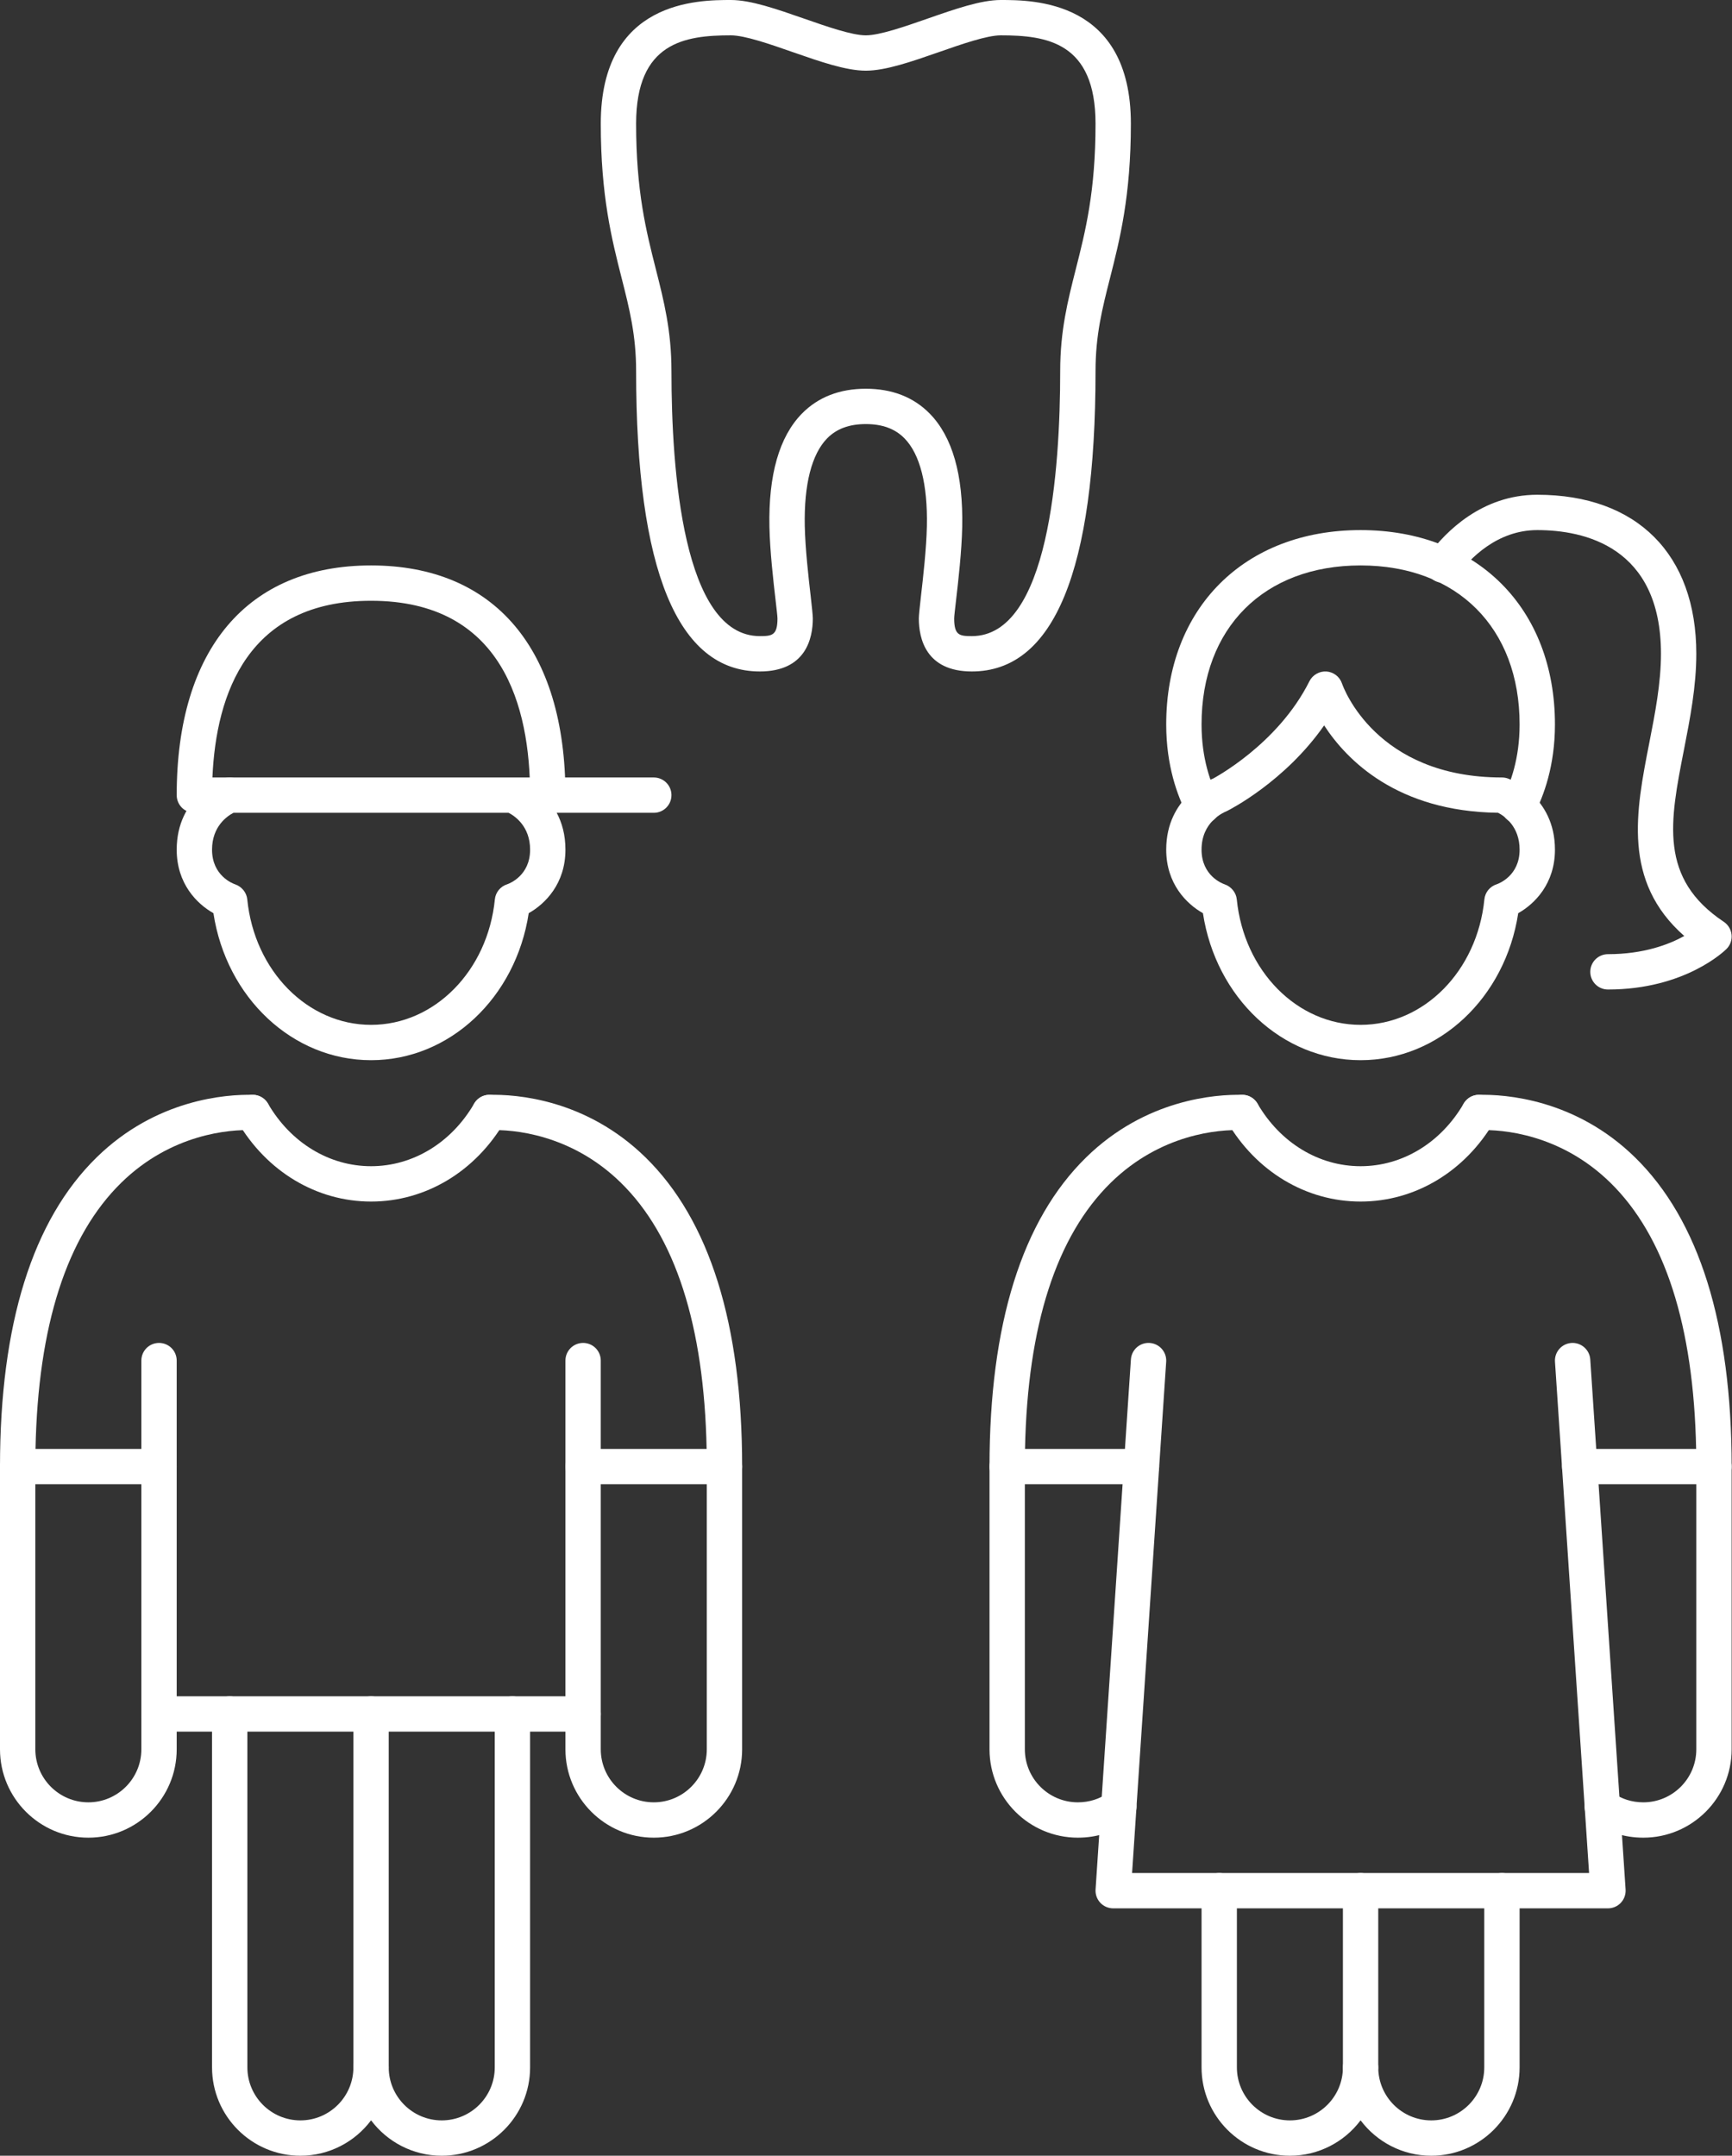
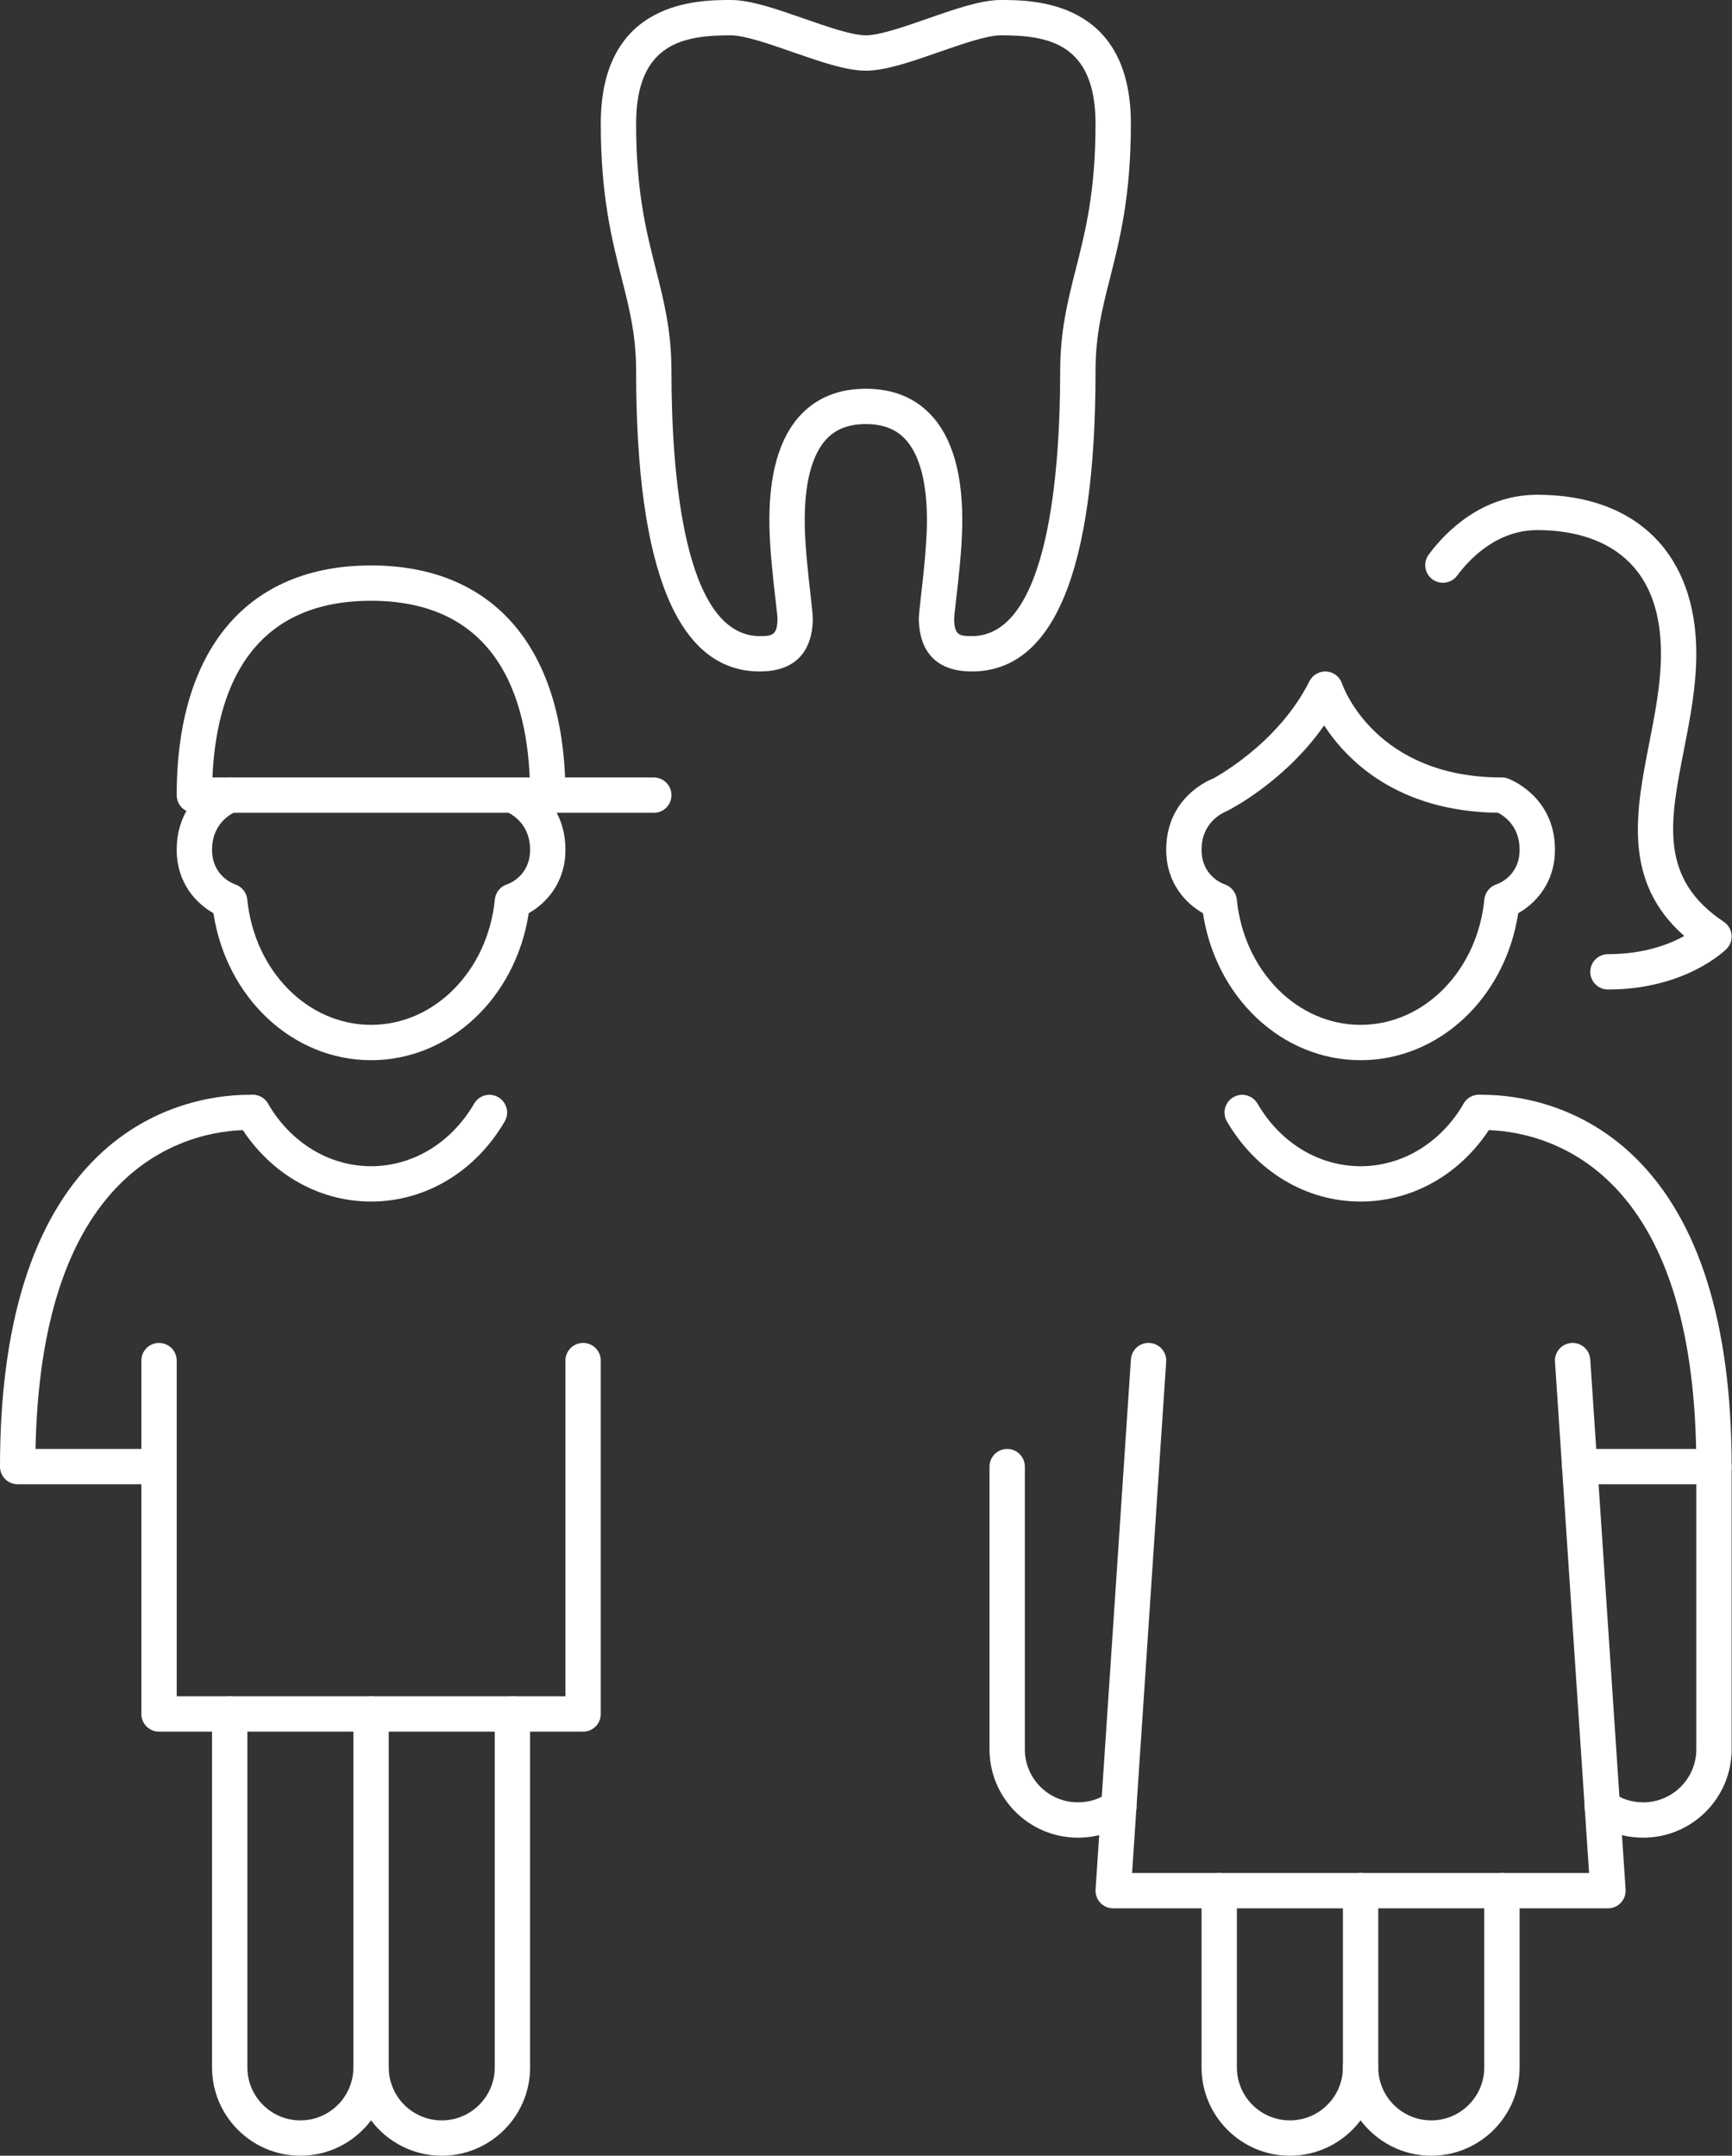
<svg xmlns="http://www.w3.org/2000/svg" fill="#ffffff" height="610" preserveAspectRatio="xMidYMid meet" version="1" viewBox="0.0 0.0 490.1 610.0" width="490.1" zoomAndPan="magnify">
  <rect x="0.0" y="0.0" width="490.1" height="610.0" fill="#333333" stroke="none" />
  <g>
    <g>
      <g id="change1_16">
        <path d="M275,190c-13.047,0-15-9.395-15-15c0-0.83,0.244-3.125,0.596-6.24 c0.615-5.352,1.543-13.438,1.679-19.864c0.245-11.777-1.943-20.371-6.328-24.853 C253.281,121.328,249.697,120,245,120c-4.697,0-8.281,1.328-10.947,4.043 c-4.385,4.482-6.573,13.076-6.328,24.853c0.136,6.426,1.064,14.512,1.679,19.864 C229.756,171.875,230,174.17,230,175c0,5.605-1.953,15-15,15c-23.223,0-35-28.594-35-85 c0-10.166-1.895-17.637-4.092-26.289C173.135,67.803,170,55.439,170,35c0-35,27.715-35,36.816-35 c5.625,0,12.969,2.568,20.752,5.283C233.896,7.49,241.074,10,245,10c3.926,0,11.104-2.51,17.432-4.717 C270.215,2.568,277.559,0,283.184,0C292.285,0,320,0,320,35c0,20.439-3.135,32.803-5.908,43.711 C311.895,87.363,310,94.834,310,105C310,161.406,298.223,190,275,190z M245,110 c7.422,0,13.516,2.373,18.096,7.051c6.396,6.533,9.482,17.314,9.179,32.06 c-0.146,6.895-1.103,15.254-1.748,20.791c-0.283,2.5-0.517,4.375-0.527,5.108 C270,179.795,271.533,180,275,180c21.748,0,25-46.992,25-75c0-11.416,2.139-19.834,4.395-28.75 C307.148,65.41,310,54.189,310,35c0-23.066-13.838-25-26.816-25c-3.926,0-11.114,2.51-17.452,4.727 C257.959,17.432,250.615,20,245,20c-5.615,0-12.959-2.568-20.732-5.273 C217.93,12.51,210.742,10,206.816,10C193.838,10,180,11.934,180,35c0,19.189,2.852,30.41,5.605,41.25 C187.861,85.166,190,93.584,190,105c0,28.008,3.252,75,25,75c3.467,0,5-0.205,5-5 c-0.01-0.723-0.244-2.598-0.527-5.098c-0.645-5.537-1.602-13.896-1.748-20.791 c-0.303-14.746,2.783-25.527,9.179-32.06C231.484,112.373,237.578,110,245,110z" />
      </g>
    </g>
    <g id="change1_15">
      <path d="M105,300c-22.227,0-40.957-17.686-44.609-41.602C55.723,255.771,50,250.049,50,240.43 c0-15.078,12.734-19.922,13.281-20.127C63.828,220.107,64.414,220,65,220h120c2.764,0,5,2.236,5,5 s-2.236,5-5,5h-27.471c1.465,2.744,2.471,6.182,2.471,10.43 c0,9.619-5.723,15.341-10.391,17.968C145.957,282.314,127.227,300,105,300z M66.064,230 C64.326,230.898,60,233.809,60,240.43c0,7.373,5.879,9.59,6.553,9.814 c1.845,0.635,3.232,2.315,3.418,4.258C71.992,274.736,87.051,290,105,290 c17.949,0,33.008-15.264,35.029-35.498c0.196-1.992,1.563-3.672,3.477-4.277 C144.121,250.02,150,247.803,150,240.43c0-6.592-4.287-9.502-6.074-10.43H66.064z" />
    </g>
    <g id="change1_13">
      <path d="M105,340c-15.41,0-29.551-8.477-37.822-22.676c-1.387-2.392-0.576-5.449,1.806-6.836 c2.364-1.416,5.43-0.595,6.846,1.797C82.275,323.379,93.184,330,105,330 c11.816,0,22.725-6.621,29.17-17.715c1.396-2.392,4.463-3.213,6.846-1.797 c2.382,1.387,3.193,4.444,1.806,6.836C134.551,331.523,120.41,340,105,340z" />
    </g>
    <g id="change1_7">
      <path d="M155,230c-2.764,0-5-2.236-5-5c0-25.088-7.803-55-45-55c-34.746,0-43.848,26.104-44.893,50H65 c2.764,0,5,2.236,5,5s-2.236,5-5,5H55c-2.764,0-5-2.236-5-5c0-41.309,20.049-65,55-65 c34.951,0,55,23.691,55,65C160,227.764,157.764,230,155,230z" />
    </g>
    <g id="change1_11">
-       <path d="M205,420h-40c-2.764,0-5-2.236-5-5s2.236-5,5-5h34.951 c-0.703-34.922-8.867-60.264-24.287-75.352c-14.111-13.808-30.654-15.107-37.06-14.843 c-2.93-0.039-5.049-2.129-5.108-4.893c-0.058-2.764,2.129-5.049,4.893-5.107 c7.734-0.186,27.441,1.23,44.267,17.695C200.801,345.254,210,374.697,210,415 C210,417.764,207.764,420,205,420z" />
-     </g>
+       </g>
    <g id="change1_10">
      <path d="M45,420H5c-2.764,0-5-2.236-5-5c0-40.303,9.199-69.746,27.344-87.5 c16.826-16.465,36.611-17.881,44.267-17.695c2.764,0.058,4.952,2.343,4.893,5.107 c-0.059,2.764-2.129,4.824-5.108,4.893c-6.406-0.264-22.949,1.035-37.06,14.843 c-15.42,15.088-23.584,40.43-24.287,75.352H45c2.764,0,5,2.236,5,5S47.764,420,45,420z" />
    </g>
    <g id="change1_9">
      <path d="M165,490H45c-2.764,0-5-2.236-5-5V385c0-2.764,2.236-5,5-5c2.764,0,5,2.236,5,5v95h110v-95 c0-2.764,2.236-5,5-5c2.764,0,5,2.236,5,5v100C170,487.764,167.764,490,165,490z" />
    </g>
    <g id="change1_17">
      <path d="M125,610c-8.164,0-15.439-3.936-20-10.02C100.439,606.064,93.164,610,85,610 c-13.789,0-25-11.211-25-25V485c0-2.764,2.236-5,5-5c2.764,0,5,2.236,5,5v100c0,8.271,6.729,15,15,15 c8.271,0,15-6.729,15-15c0-2.764,2.236-5,5-5c2.764,0,5,2.236,5,5c0,8.271,6.729,15,15,15 c8.271,0,15-6.729,15-15V485c0-2.764,2.236-5,5-5c2.764,0,5,2.236,5,5v100 C150,598.789,138.789,610,125,610z" />
    </g>
    <g id="change1_1">
      <path d="M105,590c-2.764,0-5-2.236-5-5V485c0-2.764,2.236-5,5-5c2.764,0,5,2.236,5,5v100 C110,587.764,107.764,590,105,590z" />
    </g>
    <g id="change1_14">
-       <path d="M185,520c-13.789,0-25-11.211-25-25v-10c0-2.764,2.236-5,5-5c2.764,0,5,2.236,5,5v10 c0,8.271,6.729,15,15,15c8.271,0,15-6.729,15-15v-80c0-2.764,2.236-5,5-5c2.764,0,5,2.236,5,5v80 C210,508.789,198.789,520,185,520z" />
-     </g>
+       </g>
    <g id="change1_22">
-       <path d="M25,520c-13.789,0-25-11.211-25-25v-80c0-2.764,2.236-5,5-5c2.764,0,5,2.236,5,5v80 c0,8.271,6.729,15,15,15c8.271,0,15-6.729,15-15v-10c0-2.764,2.236-5,5-5c2.764,0,5,2.236,5,5v10 C50,508.789,38.789,520,25,520z" />
-     </g>
+       </g>
    <g id="change1_21">
      <path d="M385,340c-15.41,0-29.551-8.477-37.822-22.676c-1.387-2.392-0.576-5.449,1.806-6.836 c2.373-1.416,5.43-0.595,6.846,1.797C362.275,323.379,373.184,330,385,330 c11.816,0,22.725-6.621,29.17-17.715c1.406-2.392,4.463-3.213,6.846-1.797 c2.382,1.387,3.193,4.444,1.806,6.836C414.551,331.523,400.41,340,385,340z" />
    </g>
    <g id="change1_3">
      <path d="M485,420h-37.998c-2.764,0-5-2.236-5-5s2.236-5,5-5h32.949 c-0.703-34.922-8.867-60.264-24.287-75.352c-14.111-13.808-30.644-15.107-37.06-14.843 c-2.715-0.039-5.049-2.129-5.108-4.893c-0.058-2.764,2.129-5.049,4.893-5.107 c7.636-0.186,27.441,1.23,44.267,17.695C480.801,345.254,490,374.697,490,415 C490,417.764,487.764,420,485,420z" />
    </g>
    <g id="change1_20">
-       <path d="M322.998,420H285c-2.764,0-5-2.236-5-5c0-40.303,9.199-69.746,27.344-87.5 c16.826-16.465,36.621-17.881,44.267-17.695c2.764,0.058,4.952,2.343,4.893,5.107 c-0.059,2.764-2.608,4.824-5.108,4.893c-6.503-0.264-22.949,1.035-37.06,14.843 C298.916,349.736,290.752,375.078,290.049,410h32.949c2.764,0,5,2.236,5,5S325.762,420,322.998,420 z" />
-     </g>
+       </g>
    <g id="change1_18">
      <path d="M455,540H315c-1.387,0-2.705-0.576-3.652-1.582c-0.948-1.016-1.426-2.373-1.338-3.75 l10-150c0.185-2.764,2.588-4.854,5.322-4.658c2.754,0.185,4.844,2.568,4.658,5.322 L320.342,530h129.316l-9.648-144.668c-0.186-2.754,1.904-5.137,4.658-5.322 c2.705-0.186,5.137,1.894,5.322,4.658l10,150c0.088,1.377-0.39,2.734-1.338,3.75 C457.705,539.424,456.387,540,455,540z" />
    </g>
    <g id="change1_19">
      <path d="M405,610c-8.164,0-15.439-3.936-20-10.02C380.439,606.064,373.164,610,365,610 c-13.789,0-25-11.211-25-25v-50c0-2.764,2.236-5,5-5c2.764,0,5,2.236,5,5v50c0,8.271,6.729,15,15,15 c8.271,0,15-6.729,15-15c0-2.764,2.236-5,5-5c2.764,0,5,2.236,5,5c0,8.271,6.729,15,15,15 c8.271,0,15-6.729,15-15v-50c0-2.764,2.236-5,5-5c2.764,0,5,2.236,5,5v50C430,598.789,418.789,610,405,610 z" />
    </g>
    <g id="change1_12">
      <path d="M385,590c-2.764,0-5-2.236-5-5v-50c0-2.764,2.236-5,5-5c2.764,0,5,2.236,5,5v50 C390,587.764,387.764,590,385,590z" />
    </g>
    <g id="change1_4">
      <path d="M465,520c-5.332,0-10.361-1.611-14.541-4.658c-2.236-1.621-2.725-4.756-1.104-6.983 c1.631-2.246,4.756-2.714,6.983-1.103C458.809,509.053,461.797,510,465,510 c8.271,0,15-6.729,15-15v-80c0-2.764,2.236-5,5-5c2.764,0,5,2.236,5,5v80C490,508.789,478.789,520,465,520 z" />
    </g>
    <g id="change1_6">
      <path d="M305,520c-13.789,0-25-11.211-25-25v-80c0-2.764,2.236-5,5-5c2.764,0,5,2.236,5,5v80 c0,8.271,6.729,15,15,15c3.203,0,6.191-0.947,8.662-2.744 c2.227-1.611,5.361-1.143,6.983,1.103c1.621,2.227,1.132,5.362-1.104,6.983 C315.361,518.389,310.332,520,305,520z" />
    </g>
    <g id="change1_2">
      <path d="M385,300c-22.227,0-40.957-17.686-44.609-41.602C335.723,255.771,330,250.049,330,240.43 c0-15.049,12.695-19.912,13.271-20.127v0.01c-0.078,0,18.223-9.483,27.256-27.549 c0.909-1.807,2.832-2.881,4.825-2.754c2.011,0.146,3.74,1.484,4.384,3.388l0,0 C380.107,194.482,389.307,220,425,220c0.586,0,1.172,0.107,1.719,0.303 C427.266,220.508,440,225.352,440,240.43c0,9.619-5.723,15.341-10.391,17.968 C425.957,282.314,407.227,300,385,300z M374.688,205.264 c-11.084,15.888-26.69,23.828-27.452,24.209C346.084,229.951,340,232.578,340,240.43 c0,7.373,5.879,9.59,6.553,9.814c1.845,0.635,3.232,2.315,3.418,4.258 C351.992,274.736,367.051,290,385,290c17.949,0,33.008-15.264,35.029-35.498 c0.196-1.992,1.563-3.672,3.477-4.277c0.615-0.205,6.494-2.422,6.494-9.795 c0-6.602-4.307-9.512-6.084-10.44C395.322,229.629,381.055,215.059,374.688,205.264z" />
    </g>
    <g id="change1_8">
-       <path d="M429.697,233.096c-0.781,0-1.572-0.186-2.314-0.567 c-2.442-1.279-3.399-4.297-2.119-6.748C427.422,221.641,430,214.668,430,205 c0-27.334-17.666-45-45-45c-27.334,0-45,17.666-45,45c0,9.668,2.578,16.641,4.736,20.781 c1.28,2.451,0.323,5.469-2.119,6.748c-2.441,1.25-5.478,0.332-6.748-2.119 C333.193,225.273,330,216.699,330,205c0-32.9,22.1-55,55-55s55,22.1,55,55 c0,11.699-3.193,20.273-5.869,25.41C433.242,232.119,431.494,233.096,429.697,233.096z" />
-     </g>
+       </g>
    <g id="change1_5">
      <path d="M455,280c-2.764,0-5-2.236-5-5s2.236-5,5-5c10.117,0,17.275-2.754,21.592-5.146 c-17.578-15.459-13.682-35.342-9.903-54.61C468.32,201.924,470,193.33,470,185 c0-30.449-21.924-35-35-35c-11.387,0-19.102,8.076-22.686,12.891 c-1.66,2.226-4.785,2.656-7.001,1.025c-2.217-1.65-2.676-4.785-1.026-7.002 C408.994,150.596,419.248,140,435,140c28.174,0,45,16.826,45,45c0,9.307-1.777,18.379-3.496,27.158 c-3.994,20.342-7.139,36.406,11.269,48.682c1.25,0.83,2.051,2.178,2.207,3.672 c0.147,1.484-0.38,2.968-1.445,4.023C488.066,269.004,476.816,280,455,280z" />
    </g>
  </g>
</svg>